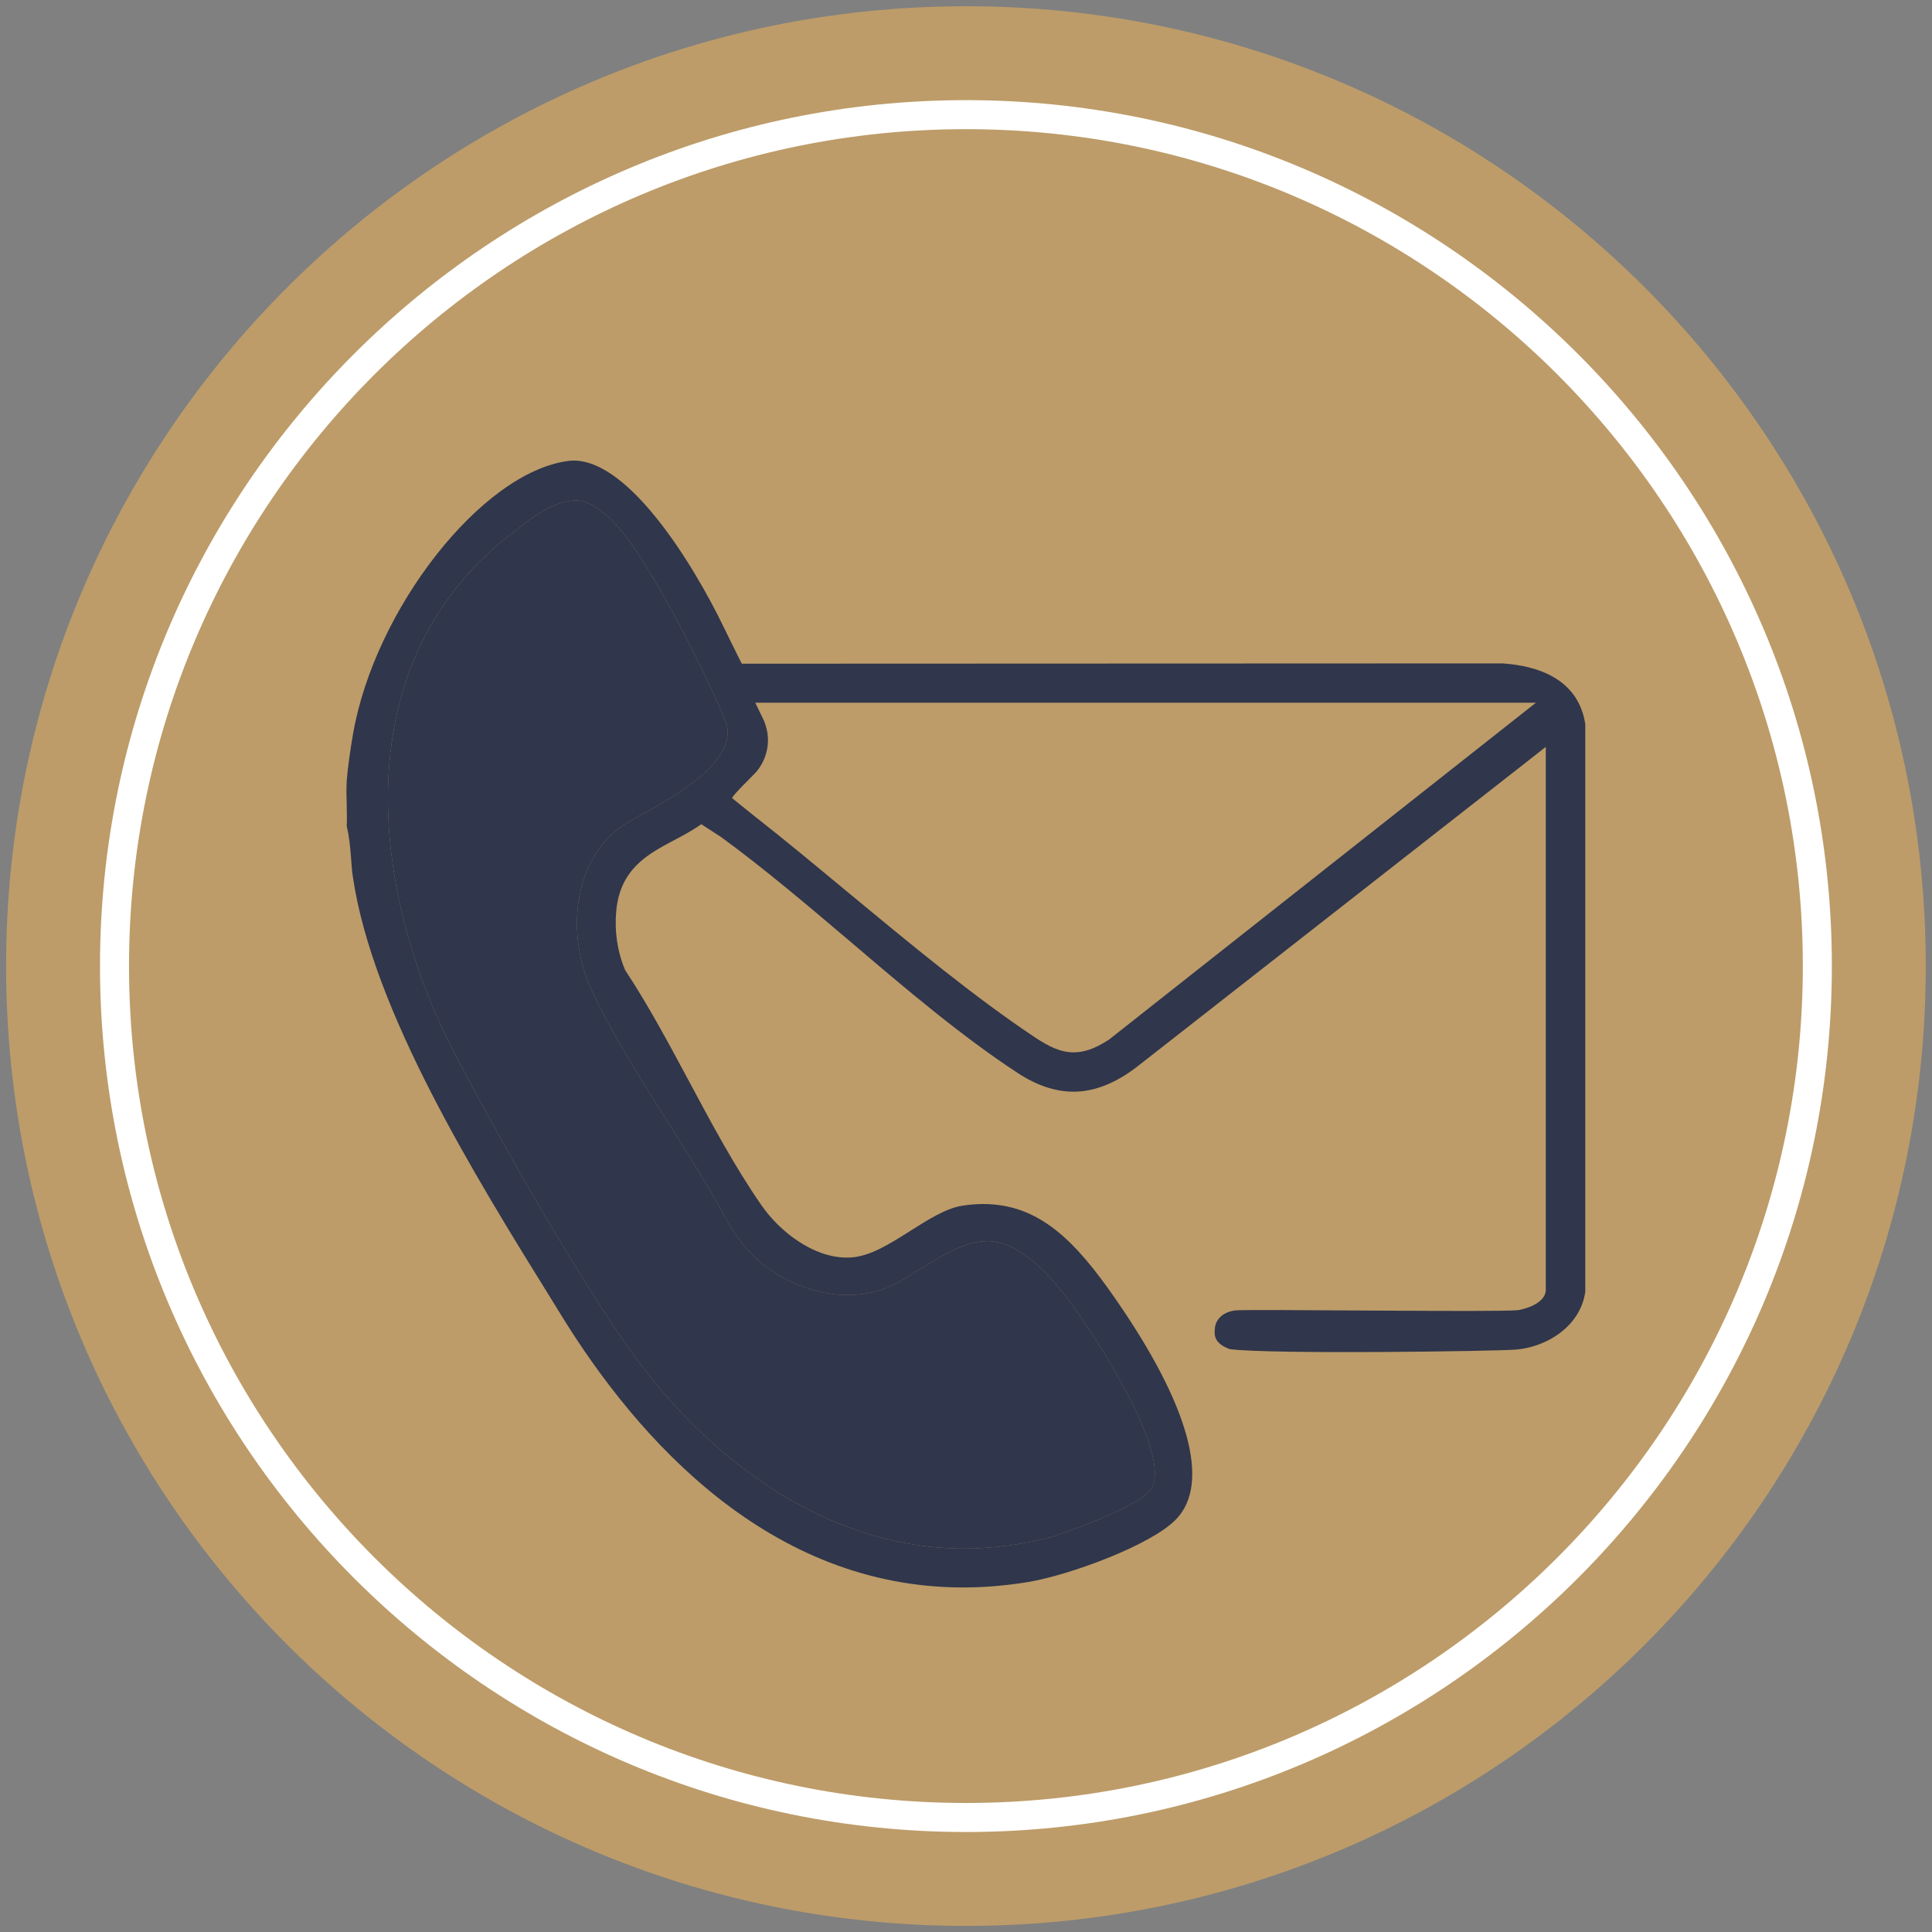
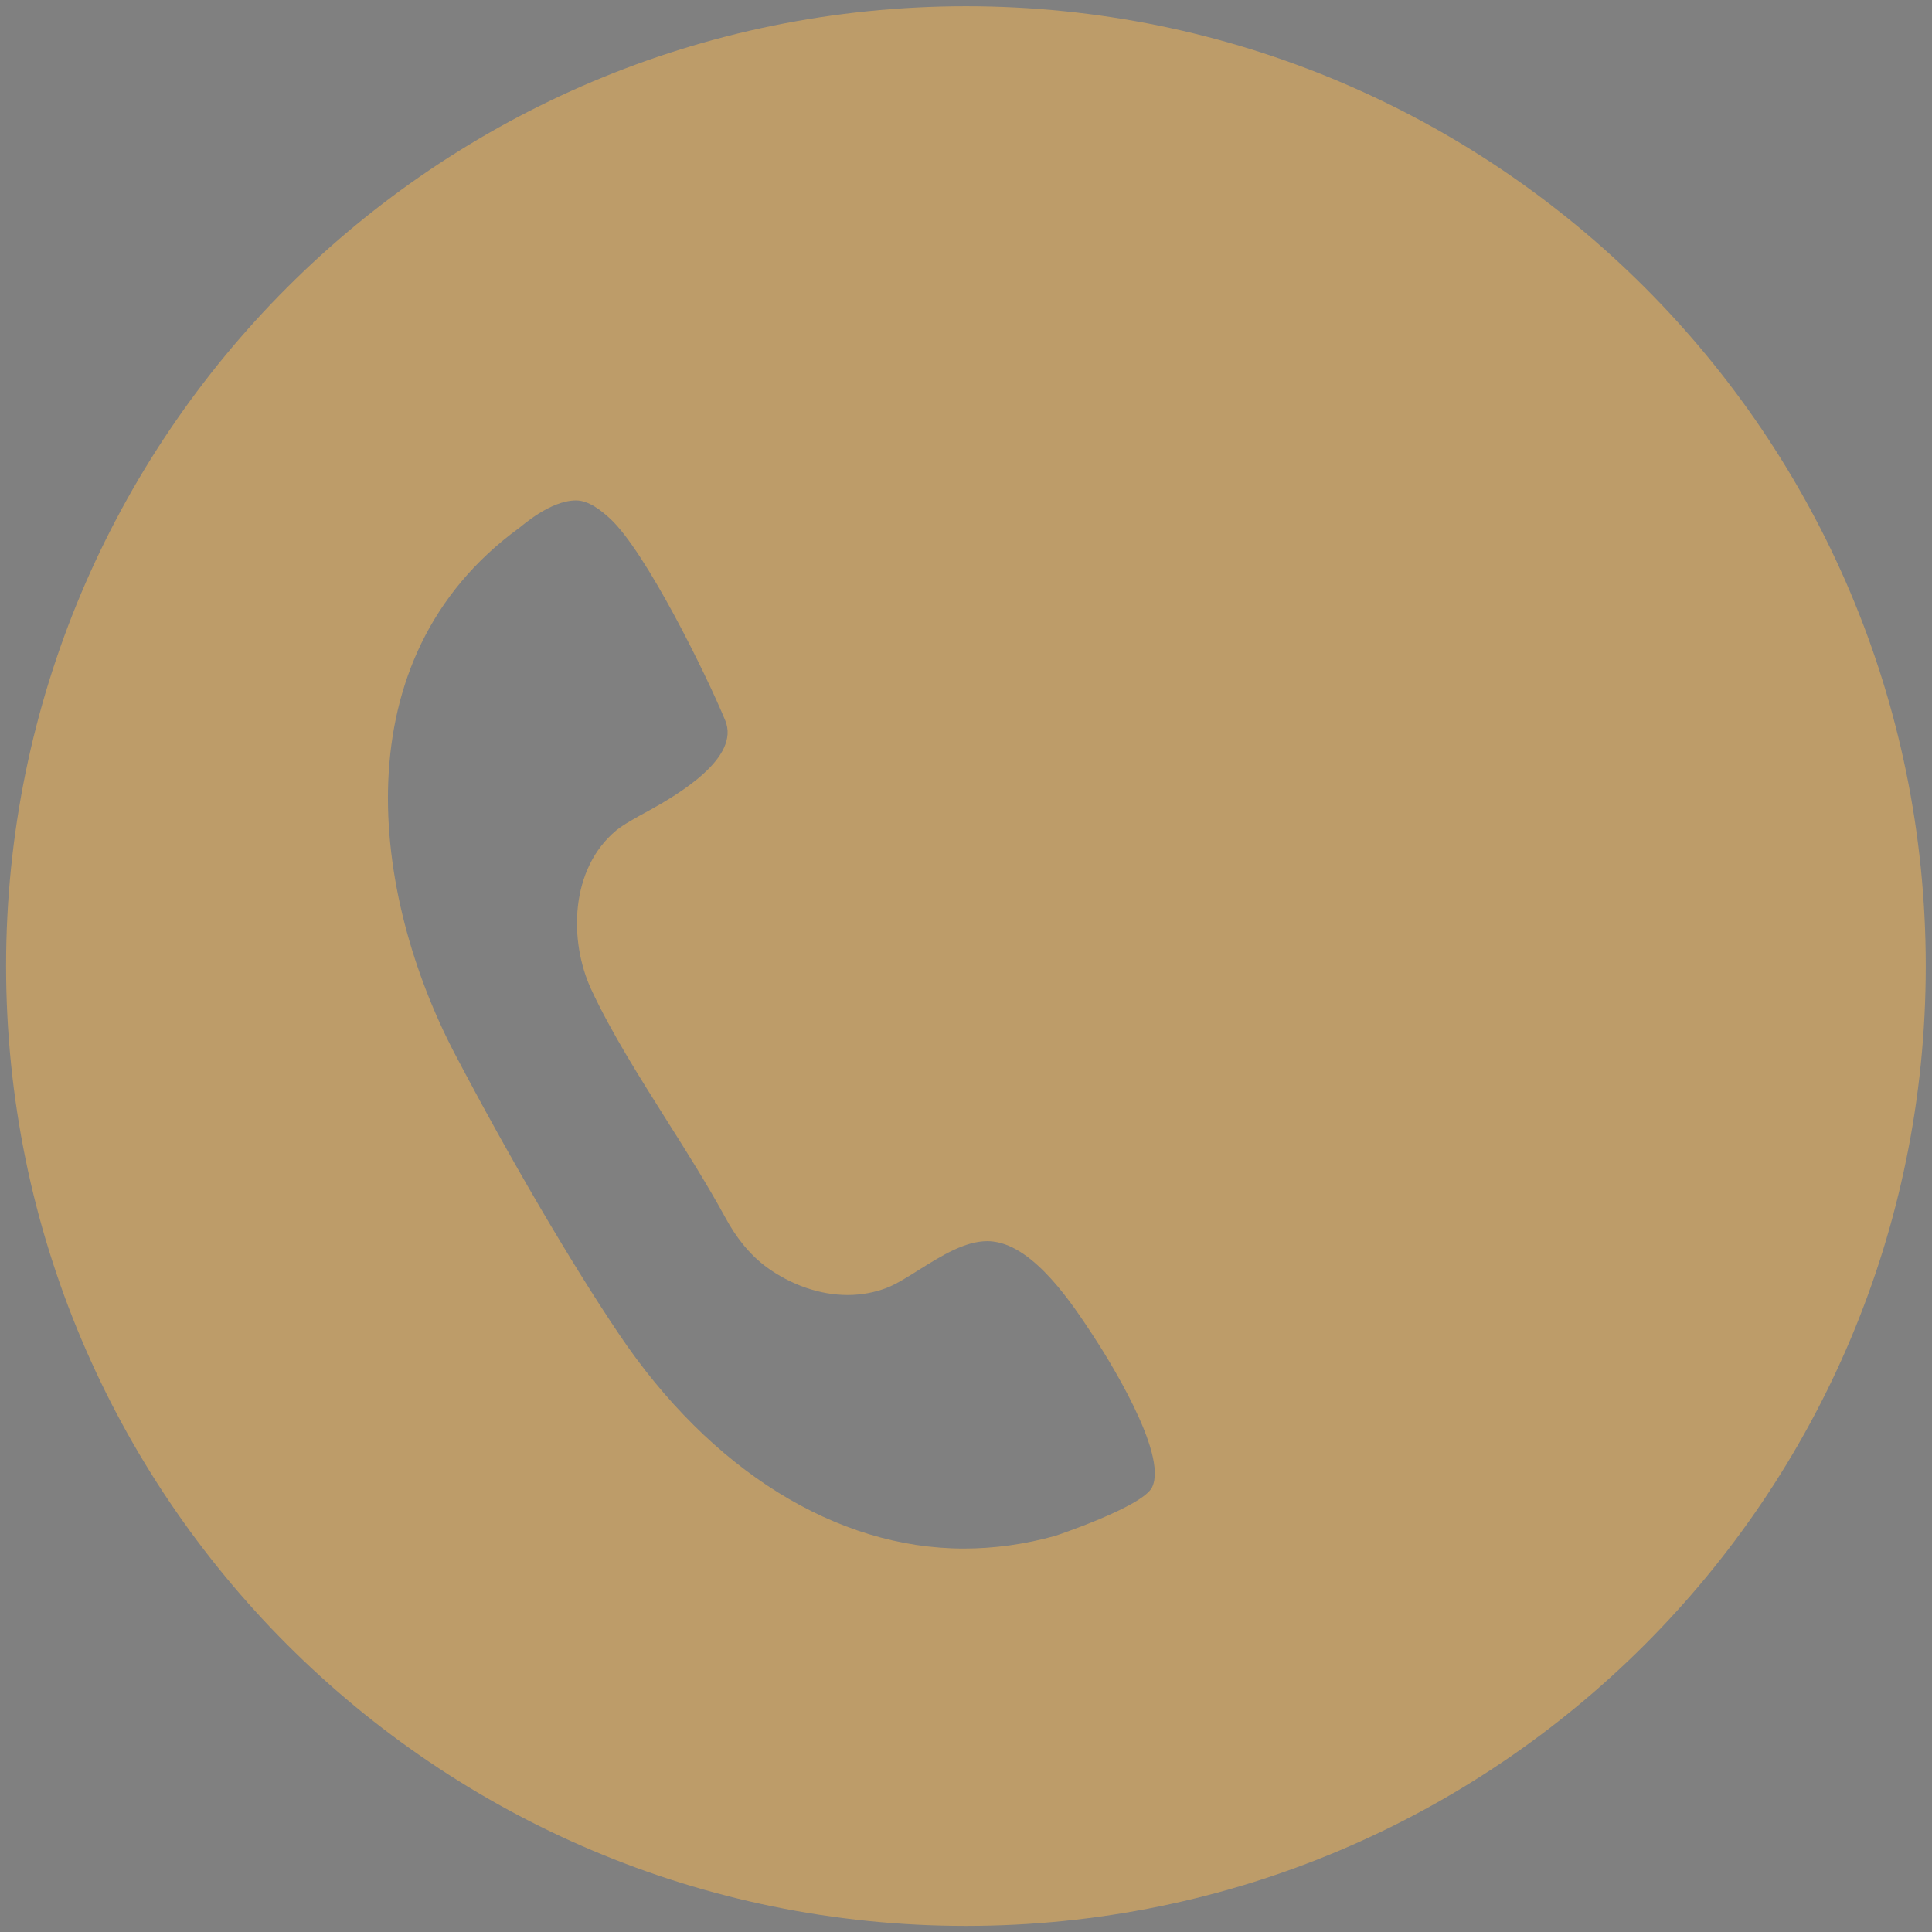
<svg xmlns="http://www.w3.org/2000/svg" id="Calque_1" viewBox="0 0 133.12 133.12">
  <rect x="0" y="0" width="133.12" height="133.12" fill="#808080" stroke="none" />
  <defs>
    <style>.cls-1{fill:#fff;}.cls-2{fill:#30364b;}.cls-3{fill:#bd9c69;}</style>
  </defs>
  <path class="cls-3" d="M66.56.43C30.03.43.42,30.04.42,66.56s29.61,66.14,66.14,66.14,66.13-29.61,66.13-66.14S103.08.43,66.56.43ZM35.78,36.37c.14-.09,2.11-1.89,3.91-1.89.88,0,1.74.7,2.32,1.23,2.48,2.26,6.68,10.82,7.96,13.93,1.05,2.55-3.17,5.06-5.25,6.21-.93.5-1.8.99-2.25,1.36-3.21,2.66-3.28,7.63-1.73,10.97,1.39,2.99,3.33,6.04,5.19,9,1.39,2.19,2.81,4.45,4.04,6.7.71,1.32,1.64,2.54,2.85,3.43,1.66,1.21,3.65,1.92,5.58,1.92.95,0,1.86-.17,2.72-.5.66-.26,1.43-.75,2.24-1.26,1.54-.96,3.13-1.95,4.67-1.95.15,0,.29.01.43.03,2.84.36,5.44,4.32,6.84,6.45.88,1.34,5.22,8.15,4.08,10.48-.66,1.34-6.63,3.33-6.69,3.35-2.09.58-4.2.87-6.28.87-8.78,0-17.45-5.39-23.77-14.79-3.3-4.9-7.52-12.1-11.27-19.24-5.76-10.97-8.02-27.25,4.41-36.3Z" />
-   <path class="cls-1" d="M66.56,6.9C33.66,6.9,6.89,33.66,6.89,66.56s26.77,59.67,59.67,59.67,59.66-26.77,59.66-59.67S99.46,6.9,66.56,6.9ZM66.56,124.23c-31.8,0-57.67-25.87-57.67-57.67S34.76,8.9,66.56,8.9s57.66,25.87,57.66,57.66-25.87,57.67-57.66,57.67Z" />
  <g id="uzuInT.tif">
-     <path class="cls-2" d="M103.55,45.71l-51.98.02h-.46l-.21-.42c-.33-.65-.66-1.34-1-2.03-2.21-4.59-6.83-12.01-10.74-11.52-5.98.77-13.36,10.25-14.84,18.84-.17.98-.37,2.35-.43,3.21-.03.53-.02,1.07,0,1.64,0,.48.03.98,0,1.48.18.72.24,1.47.3,2.2.03.44.06.86.12,1.26,1.35,9.25,8.46,20.71,13.65,29.08l.77,1.25c5.26,8.51,14.33,18.66,27.63,18.66,1.48,0,3-.13,4.51-.38,2.81-.47,8.44-2.53,10.16-4.31,2.4-2.47.91-7.88-4.19-15.22-2.78-4.02-5.27-6.51-9.1-6.51-.47,0-.96.04-1.46.12-1.11.18-2.36.97-3.57,1.74-1.41.89-2.73,1.73-4.05,1.82-.1.01-.21.01-.32.01-2.33,0-4.63-1.81-5.87-3.6-1.83-2.63-3.44-5.64-4.99-8.54-1.38-2.57-2.8-5.23-4.35-7.58l-.04-.06-.03-.06c-.52-1.24-.73-2.64-.6-4.04.27-2.9,2.16-3.91,3.99-4.88.63-.33,1.28-.68,1.87-1.1l1.36.88c3,2.19,6.02,4.76,8.96,7.25,3.75,3.2,7.64,6.5,11.51,9.03,1.29.84,2.57,1.27,3.82,1.27,1.43,0,2.89-.58,4.35-1.7l26.98-21.11,1.21-.95v37.39c0,1.11-1.88,1.42-1.9,1.42-1.3.16-18.44-.08-19.51.02-.95.13-1.35.72-1.39,1.22-.05.48-.07,1.05,1.03,1.45,2.97.37,18.39.14,19.72.03,2.13-.18,4.44-1.61,4.77-3.99v-39.11c-.49-3.16-3.35-4.02-5.69-4.18ZM44.72,55.85c-.93.5-1.8.99-2.25,1.36-3.21,2.66-3.28,7.63-1.73,10.97,1.39,2.99,3.33,6.04,5.19,9,1.39,2.19,2.81,4.45,4.04,6.7.71,1.32,1.64,2.54,2.85,3.43,1.66,1.21,3.65,1.92,5.58,1.92.95,0,1.86-.17,2.72-.5.66-.26,1.43-.75,2.24-1.26,1.54-.96,3.13-1.95,4.67-1.95.15,0,.29.01.43.03,2.84.36,5.44,4.32,6.84,6.45.88,1.34,5.22,8.15,4.08,10.48-.66,1.34-6.63,3.33-6.69,3.35-2.09.58-4.2.87-6.28.87-8.78,0-17.45-5.39-23.77-14.79-3.3-4.9-7.52-12.1-11.27-19.24-5.76-10.97-8.02-27.25,4.41-36.3.14-.09,2.11-1.89,3.91-1.89.88,0,1.74.7,2.32,1.23,2.48,2.26,6.68,10.82,7.96,13.93,1.05,2.55-3.17,5.06-5.25,6.21ZM104.13,49.76l-27.74,21.89-.03.02-.04.02c-.89.57-1.62.82-2.34.82-.92,0-1.72-.41-2.65-1.02-4.21-2.8-8.63-6.47-12.91-10.01-2.26-1.88-4.4-3.65-6.49-5.29-.17-.13-1.49-1.2-1.49-1.2.11-.27,1.29-1.4,1.59-1.72.61-.65,1.27-2.01.61-3.61l-.6-1.24h53.79l-1.7,1.34Z" />
-     <path class="cls-2" d="M79.38,102.48c-.66,1.34-6.63,3.33-6.69,3.35-2.09.58-4.2.87-6.28.87-8.78,0-17.45-5.39-23.77-14.79-3.3-4.9-7.52-12.1-11.27-19.24-5.76-10.97-8.02-27.25,4.41-36.3.14-.09,2.11-1.89,3.91-1.89.88,0,1.74.7,2.32,1.23,2.48,2.26,6.68,10.82,7.96,13.93,1.05,2.55-3.17,5.06-5.25,6.21-.93.5-1.8.99-2.25,1.36-3.21,2.66-3.28,7.63-1.73,10.97,1.39,2.99,3.33,6.04,5.19,9,1.39,2.19,2.81,4.45,4.04,6.7.71,1.32,1.64,2.54,2.85,3.43,1.66,1.21,3.65,1.92,5.58,1.92.95,0,1.86-.17,2.72-.5.66-.26,1.43-.75,2.24-1.26,1.54-.96,3.13-1.95,4.67-1.95.15,0,.29.01.43.03,2.84.36,5.44,4.32,6.84,6.45.88,1.34,5.22,8.15,4.08,10.48Z" />
-   </g>
+     </g>
</svg>